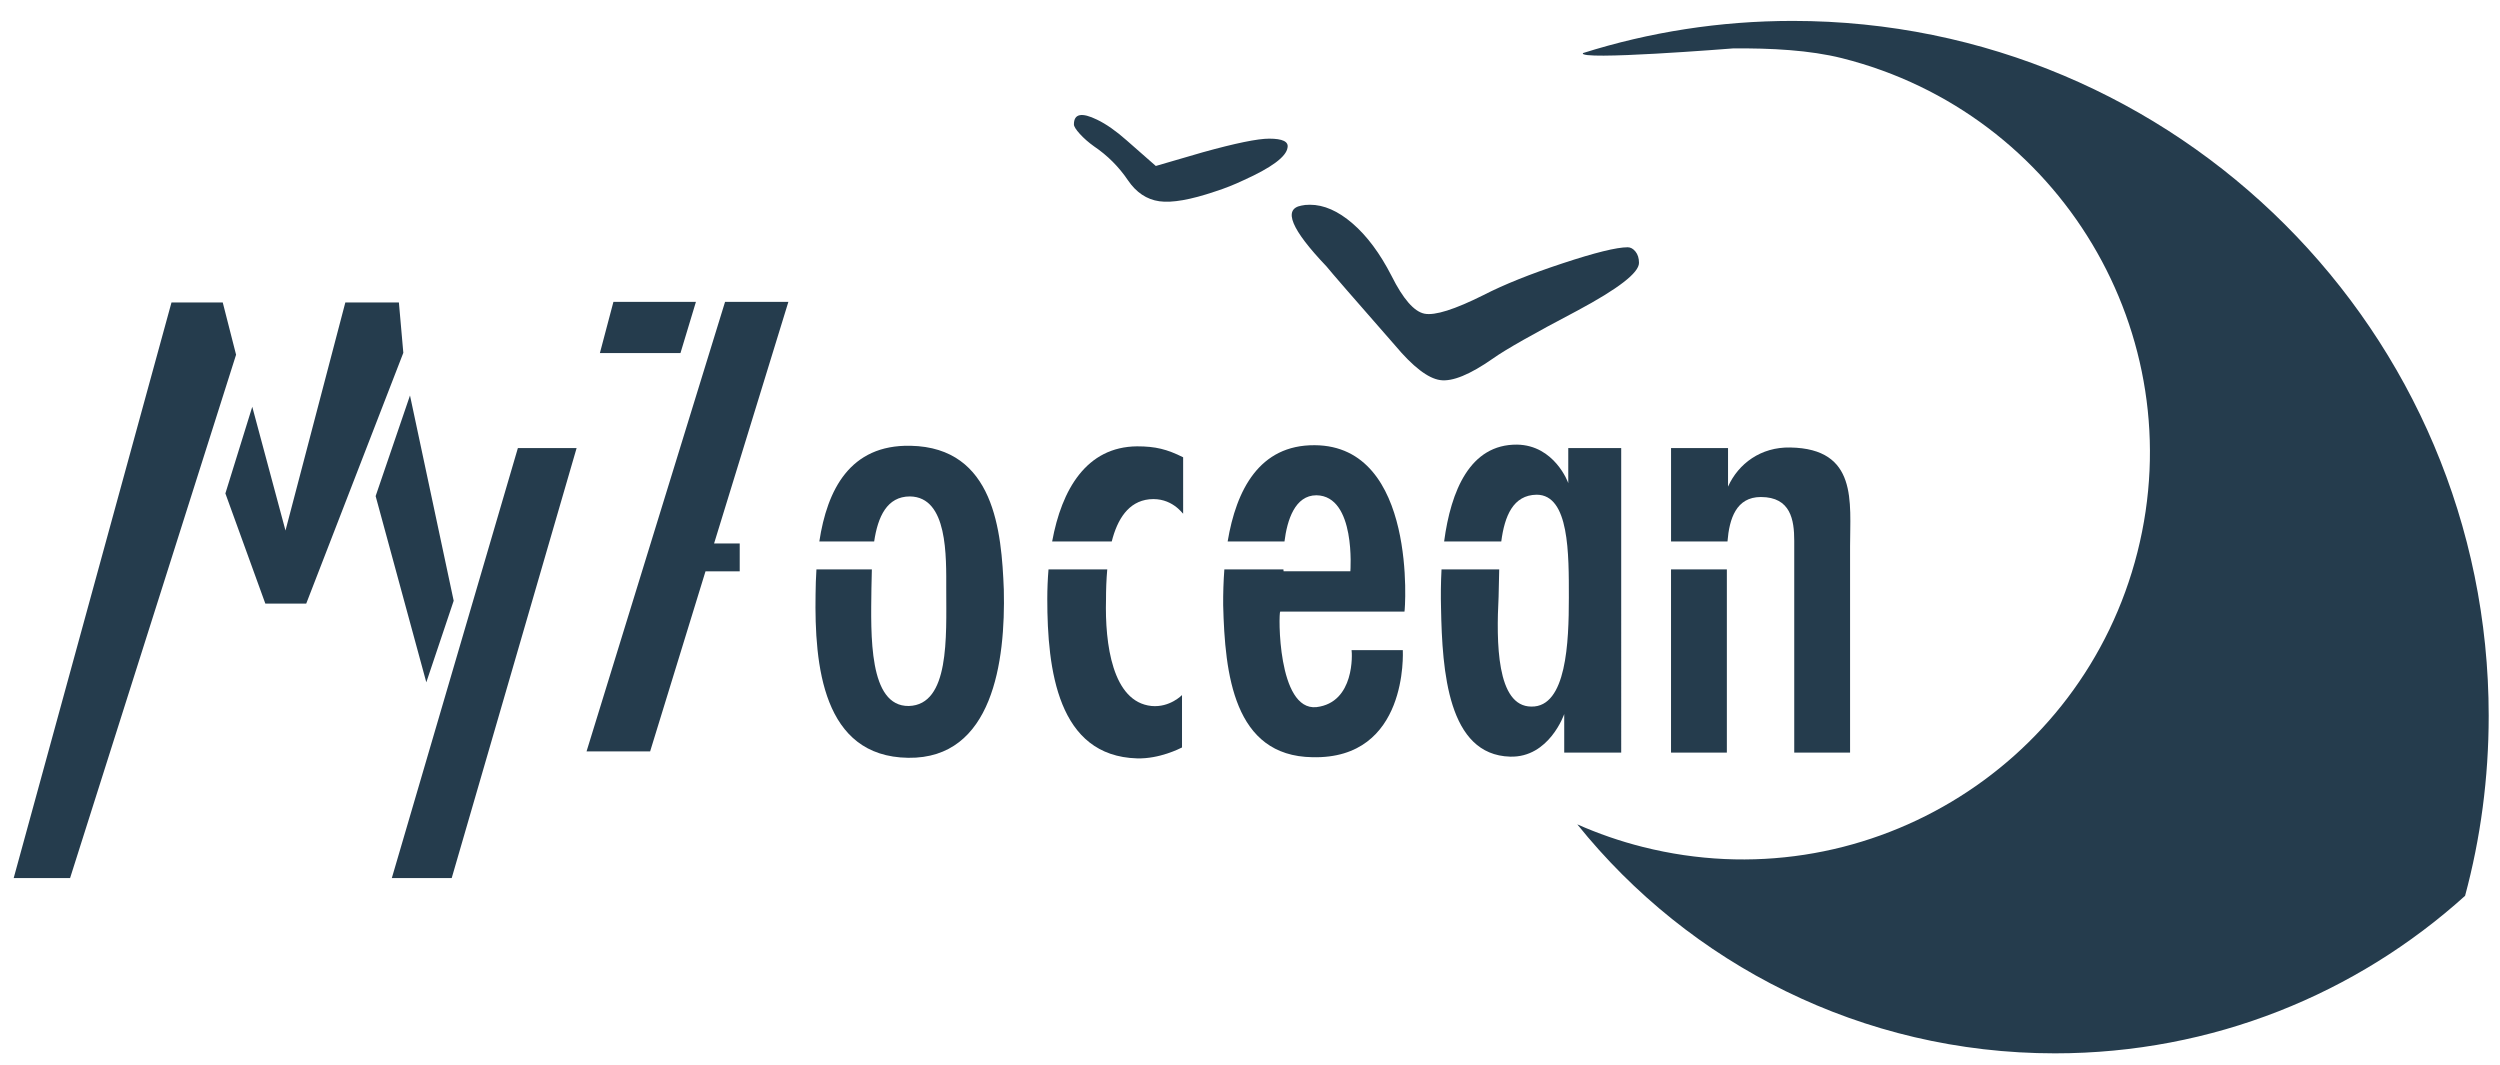
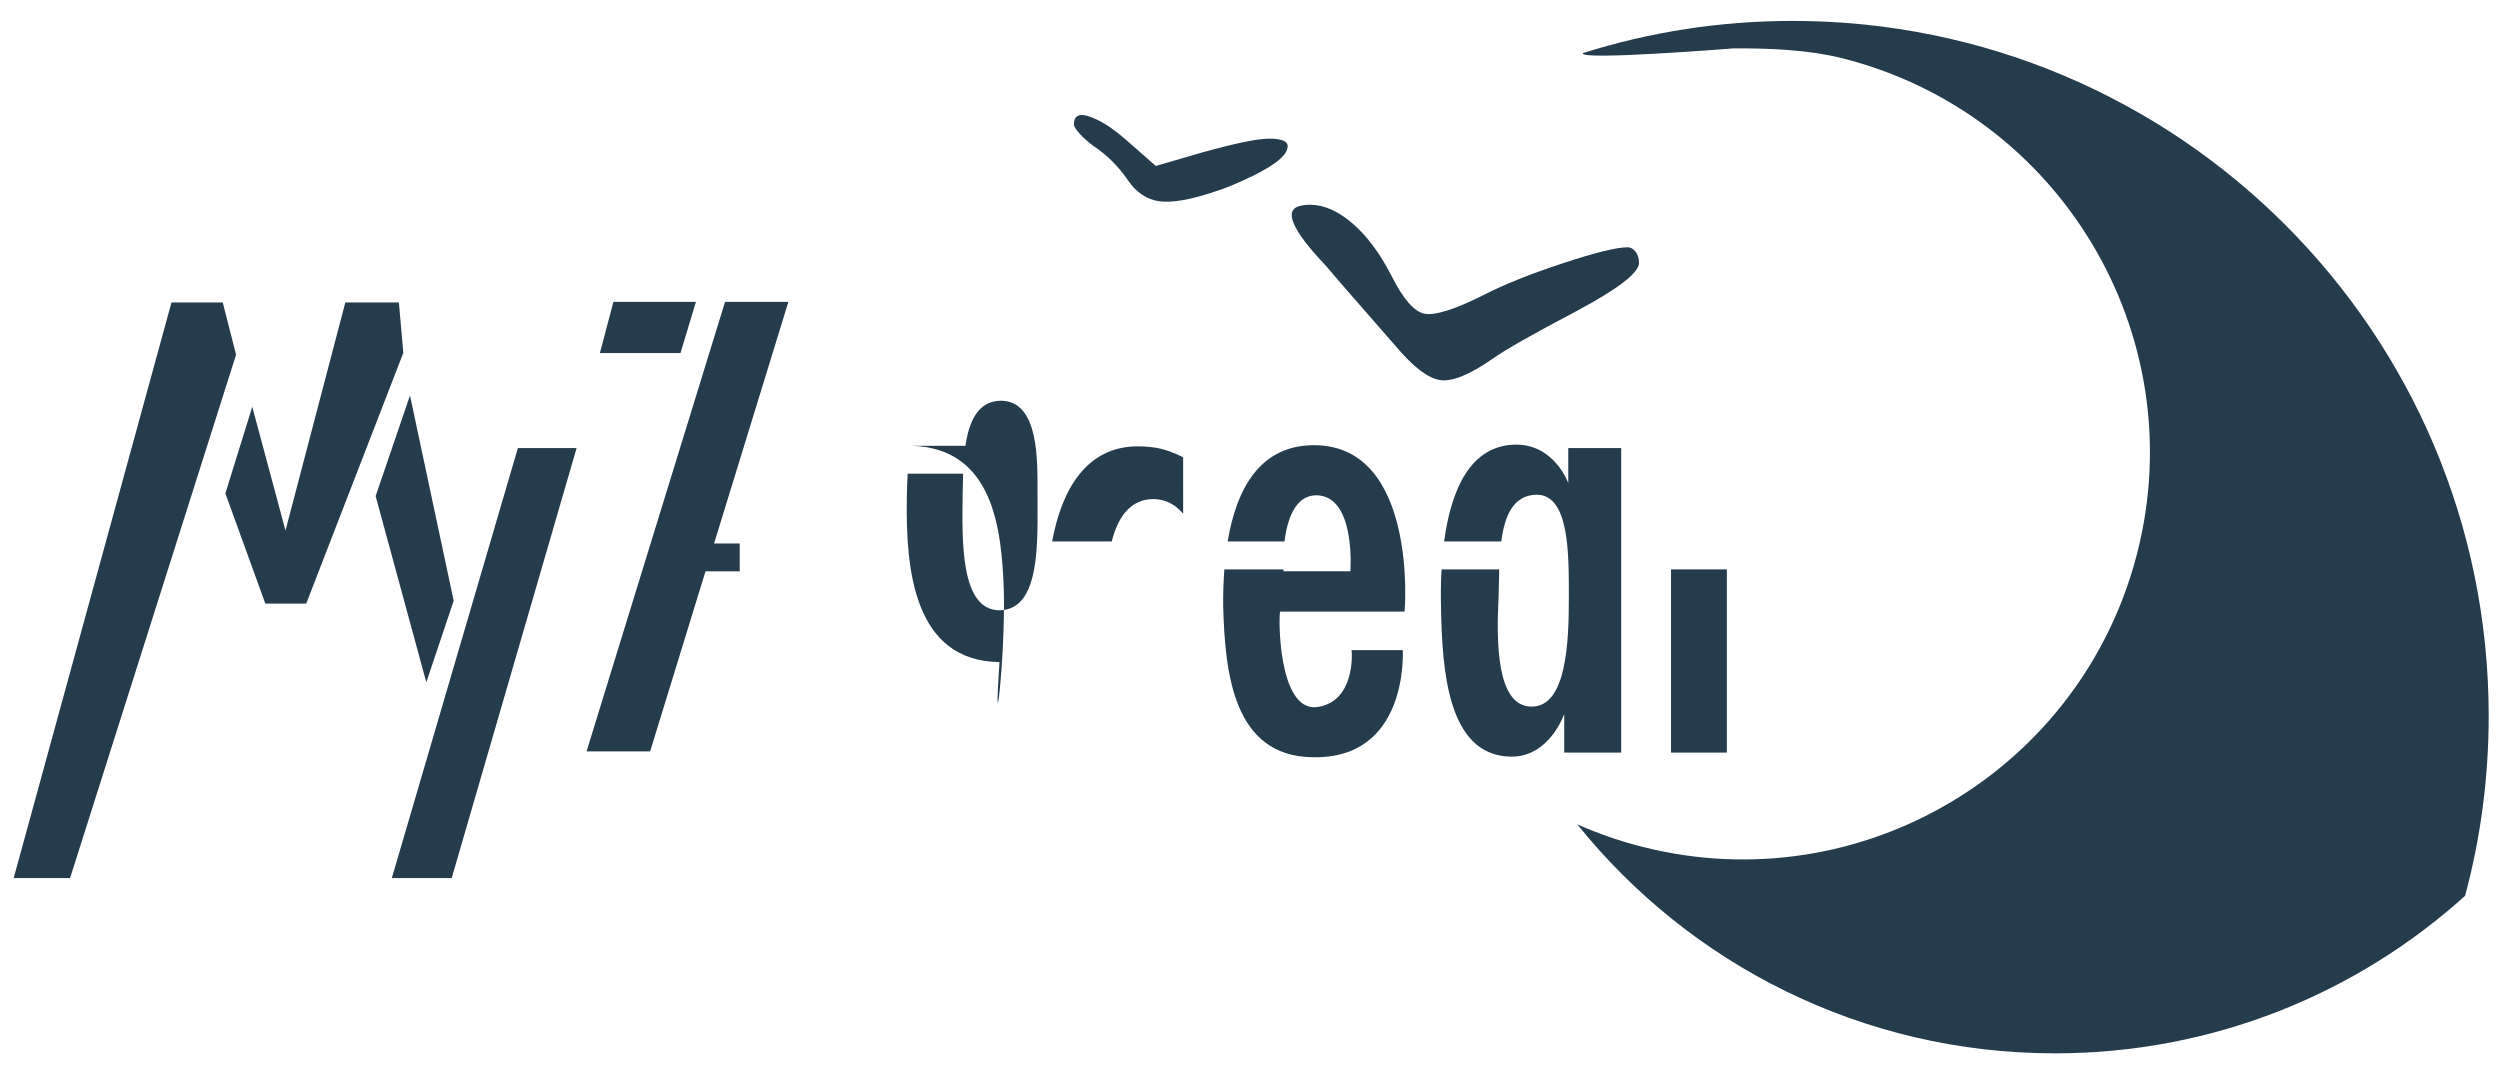
<svg xmlns="http://www.w3.org/2000/svg" version="1.1" id="Слой_1" x="0px" y="0px" viewBox="0 0 1106 471" style="enable-background:new 0 0 1106 471;" xml:space="preserve">
  <style type="text/css">
	.st0{fill:#253C4D;}
</style>
  <g>
    <path class="st0" d="M561.47,61.34c5.95,0,8.66,1.32,8.14,3.94c-0.53,4.02-7,8.84-19.43,14.44c-4.03,1.92-8.23,3.59-12.6,4.99   c-10.86,3.67-19.08,5.12-24.68,4.33c-5.6-0.79-10.24-3.89-13.92-9.32c-4.03-5.95-9.02-10.94-14.96-14.96   c-2.45-1.75-4.55-3.59-6.3-5.52s-2.62-3.33-2.62-4.2c0-4.73,3.41-5.43,10.24-2.1c4.02,1.93,8.4,4.99,13.13,9.19l12.86,11.29   l20.74-6.04C546.59,63.35,556.39,61.34,561.47,61.34z" />
    <path class="st0" d="M720.09,109.39c1.28,0,2.43,0.64,3.46,1.92c1.02,1.28,1.54,2.94,1.54,4.99c0,4.35-9.09,11.39-27.27,21.13   c-19.46,10.24-31.88,17.28-37.25,21.12c-10.24,7.17-18.05,10.37-23.43,9.6c-5.38-0.76-12.04-5.89-19.97-15.35   c-18.18-20.75-28.29-32.39-30.34-34.95c-15.62-16.39-19.34-25.36-11.14-26.89c1.02-0.26,2.31-0.38,3.84-0.38   c6.14,0,12.42,2.74,18.82,8.26c6.4,5.5,12.16,13.25,17.28,23.23c5.12,10.24,9.99,15.8,14.59,16.71c4.61,0.9,13.31-1.86,26.12-8.26   c8.96-4.61,20.61-9.29,34.95-14.02C705.62,111.76,715.22,109.39,720.09,109.39z" />
    <path class="st0" d="M793.07,9.25c-32.3,0-63.48,4.98-92.73,14.22c-2.91,3.48,66.31-2.05,66.31-2.05   c16.79-0.16,34.03,0.74,48.3,4.33c96.52,24.31,155.03,122.19,130.66,218.51c-24.38,96.38-122.32,154.79-218.82,130.43   c-10.13-2.55-19.78-5.92-29-10C747.41,426.45,823.64,466,909.11,466c69.81,0,133.43-26.36,181.44-69.69   c6.84-25.38,10.45-52.08,10.45-79.61C1101,146.87,963.16,9.25,793.07,9.25z" />
  </g>
  <g>
-     <path class="st0" d="M444.09,260.88c-1.01-25.72-4.07-62.91-41.25-63.67c-26.85-0.57-36.9,19.51-40.37,42.34h24.26   c1.63-10.91,5.63-19.93,15.84-19.93c16.82,0.26,16.05,26.49,16.05,41.26c0,20.89,1.53,50.93-16.55,51.45   c-17.83,0.25-16.81-31.33-16.55-51.96c0.04-2.7,0.09-5.56,0.19-8.47h-24.52c-0.23,3.71-0.35,7.4-0.38,11.02   c-0.51,31.33,3.06,71.82,41,72.33C439.26,335.76,444.86,292.46,444.09,260.88z" />
+     <path class="st0" d="M444.09,260.88c-1.01-25.72-4.07-62.91-41.25-63.67h24.26   c1.63-10.91,5.63-19.93,15.84-19.93c16.82,0.26,16.05,26.49,16.05,41.26c0,20.89,1.53,50.93-16.55,51.45   c-17.83,0.25-16.81-31.33-16.55-51.96c0.04-2.7,0.09-5.56,0.19-8.47h-24.52c-0.23,3.71-0.35,7.4-0.38,11.02   c-0.51,31.33,3.06,71.82,41,72.33C439.26,335.76,444.86,292.46,444.09,260.88z" />
    <g>
      <path class="st0" d="M503.05,197.46c-22.39,0.19-33.36,19.02-37.58,42.09h26.36c2.52-9.92,7.38-17.66,16.57-18.66    c9.94-1.01,14.77,6.37,15.02,6.37V202.3C516.29,198.74,511.2,197.46,503.05,197.46z" />
-       <path class="st0" d="M509.42,312.33c-17.32-1.78-20.64-27.51-20.12-47.11c0-4.29,0.15-8.83,0.55-13.31h-25.99    c-0.36,4.32-0.54,8.7-0.54,13.05c0,31.33,4.59,69.53,39.73,70.55c9.94,0.26,18.85-4.33,19.87-4.83V307.5    C522.91,307.49,517.56,313.09,509.42,312.33z" />
    </g>
    <path class="st0" d="M621.34,270.56c0.25-0.26,5.86-73.35-39.73-73.6c-24.44-0.18-34.69,19.73-38.5,42.59h25.14   c1.17-9.42,4.62-20.44,14.13-20.44c17.57,0.25,15.02,33.62,15.02,33.62h-29.54c-0.02-0.02-0.05-0.36-0.08-0.83h-26.13   c-0.4,5.36-0.56,10.71-0.52,15.86c0.76,30.31,4.58,66.73,39.48,67.23c42.53,1.02,39.99-46.61,39.99-47.37h-22.67   c0.25,1.28,1.53,23.18-15.53,25.21c-17.32,1.78-16.81-41.77-16.04-42.27H621.34z" />
    <path class="st0" d="M693.8,198.23v15.53c0-0.25-6.11-16.81-22.66-17.06c-20.8-0.18-29.27,20.38-32.26,42.85h25.28   c1.48-11.33,5.27-20.54,15.64-20.69c14.52,0,14.26,26.23,14.26,45.59c0,19.61-1.02,48.39-16.56,48.14   c-15.53,0-15.53-28.78-14.52-48.64c0.11-3.79,0.14-7.9,0.27-12.04h-25.52c-0.32,5.93-0.36,11.76-0.22,17.13   c0.52,28.01,3.06,64.94,30.56,65.7c17.32,0.51,23.94-18.84,23.94-18.84v17.06h25.21V198.23H693.8z" />
    <g>
      <rect x="739.26" y="251.9" class="st0" width="24.7" height="81.05" />
-       <path class="st0" d="M791.98,197.97c-12.99-0.25-22.92,7.13-27.5,17.32v-17.06h-25.21v41.32h24.97    c0.8-10.07,3.85-19.67,14.76-19.67c13.24,0,14.77,10.18,14.77,19.35v93.72h24.7v-91.17C818.46,222.17,822.02,198.48,791.98,197.97    z" />
    </g>
    <g>
      <polygon class="st0" points="307.88,133.54 271.38,133.54 265.39,156.2 301.04,156.2   " />
      <polygon class="st0" points="287.62,332.41 312.11,252.77 327.25,252.77 327.25,240.43 315.91,240.43 348.78,133.54     320.77,133.54 259.49,332.41   " />
    </g>
    <g>
      <polygon class="st0" points="200.71,265.78 181.38,174.96 166.18,219.47 188.6,301.85   " />
      <polygon class="st0" points="229.11,198.23 173.34,388.47 199.83,388.47 255.09,198.23   " />
    </g>
    <g>
      <polygon class="st0" points="104.44,156.93 98.54,133.8 75.87,133.8 6.05,388.47 31,388.47   " />
      <polygon class="st0" points="176.47,133.8 152.78,133.8 126.3,234.71 111.6,179.96 99.71,218.29 117.38,267.02 135.48,267.02     178.43,156.09   " />
    </g>
  </g>
  <g>
    <path class="st0" d="M561.47,1473.61c5.95,0,8.66,1.32,8.14,3.94c-0.53,4.02-7,8.84-19.43,14.44c-4.03,1.92-8.23,3.59-12.6,4.99   c-10.86,3.67-19.08,5.12-24.68,4.33c-5.6-0.79-10.24-3.89-13.92-9.32c-4.03-5.95-9.02-10.94-14.96-14.96   c-2.45-1.75-4.55-3.59-6.3-5.52c-1.75-1.93-2.62-3.33-2.62-4.2c0-4.73,3.41-5.43,10.24-2.1c4.02,1.93,8.4,4.99,13.13,9.19   l12.86,11.29l20.74-6.04C546.59,1475.62,556.39,1473.61,561.47,1473.61z" />
    <path class="st0" d="M720.09,1521.66c1.28,0,2.43,0.64,3.46,1.92c1.02,1.28,1.54,2.94,1.54,4.99c0,4.35-9.09,11.39-27.27,21.13   c-19.46,10.24-31.88,17.28-37.25,21.12c-10.24,7.17-18.05,10.37-23.43,9.6c-5.38-0.76-12.04-5.89-19.97-15.35   c-18.18-20.75-28.29-32.39-30.34-34.95c-15.62-16.39-19.34-25.36-11.14-26.89c1.02-0.26,2.31-0.38,3.84-0.38   c6.14,0,12.42,2.74,18.82,8.26c6.4,5.5,12.16,13.25,17.28,23.23c5.12,10.24,9.99,15.8,14.59,16.71c4.61,0.9,13.31-1.86,26.12-8.26   c8.96-4.61,20.61-9.29,34.95-14.02C705.62,1524.03,715.22,1521.66,720.09,1521.66z" />
    <path class="st0" d="M793.07,1421.52c-32.3,0-63.48,4.98-92.73,14.22c-2.91,3.48,66.31-2.05,66.31-2.05   c16.79-0.16,34.03,0.74,48.3,4.33c96.52,24.31,155.03,122.19,130.66,218.51c-24.38,96.38-122.32,154.79-218.82,130.43   c-10.13-2.55-19.78-5.92-29-10c49.62,61.76,125.85,101.31,211.32,101.31c69.81,0,133.43-26.36,181.44-69.69   c6.84-25.38,10.45-52.08,10.45-79.61C1101,1559.14,963.16,1421.52,793.07,1421.52z" />
  </g>
  <g>
-     <path class="st0" d="M444.09,1673.15c-1.01-25.72-4.07-62.91-41.25-63.67c-26.85-0.57-36.9,19.51-40.37,42.34h24.26   c1.63-10.91,5.63-19.93,15.84-19.93c16.82,0.26,16.05,26.49,16.05,41.26c0,20.89,1.53,50.93-16.55,51.45   c-17.83,0.25-16.81-31.33-16.55-51.96c0.04-2.7,0.09-5.56,0.19-8.47h-24.52c-0.23,3.71-0.35,7.4-0.38,11.02   c-0.51,31.33,3.06,71.82,41,72.33C439.26,1748.03,444.86,1704.73,444.09,1673.15z" />
    <g>
      <path class="st0" d="M503.05,1609.73c-22.39,0.19-33.36,19.02-37.58,42.09h26.36c2.52-9.92,7.38-17.66,16.57-18.66    c9.94-1.01,14.77,6.37,15.02,6.37v-24.96C516.29,1611.01,511.2,1609.73,503.05,1609.73z" />
      <path class="st0" d="M509.42,1724.6c-17.32-1.78-20.64-27.51-20.12-47.11c0-4.29,0.15-8.83,0.55-13.31h-25.99    c-0.36,4.32-0.54,8.7-0.54,13.05c0,31.33,4.59,69.53,39.73,70.55c9.94,0.26,18.85-4.33,19.87-4.83v-23.18    C522.91,1719.76,517.56,1725.36,509.42,1724.6z" />
    </g>
    <path class="st0" d="M621.34,1682.83c0.25-0.26,5.86-73.35-39.73-73.6c-24.44-0.18-34.69,19.73-38.5,42.59h25.14   c1.17-9.42,4.62-20.44,14.13-20.44c17.57,0.25,15.02,33.62,15.02,33.62h-29.54c-0.02-0.02-0.05-0.36-0.08-0.83h-26.13   c-0.4,5.36-0.56,10.71-0.52,15.86c0.76,30.31,4.58,66.73,39.48,67.23c42.53,1.02,39.99-46.61,39.99-47.37h-22.67   c0.25,1.28,1.53,23.18-15.53,25.21c-17.32,1.78-16.81-41.77-16.04-42.27H621.34z" />
    <path class="st0" d="M693.8,1610.5v15.53c0-0.25-6.11-16.81-22.66-17.06c-20.8-0.18-29.27,20.38-32.26,42.85h25.28   c1.48-11.33,5.27-20.54,15.64-20.69c14.52,0,14.26,26.23,14.26,45.59c0,19.61-1.02,48.39-16.56,48.14   c-15.53,0-15.53-28.78-14.52-48.64c0.11-3.79,0.14-7.9,0.27-12.04h-25.52c-0.32,5.93-0.36,11.76-0.22,17.13   c0.52,28.01,3.06,64.94,30.56,65.7c17.32,0.51,23.94-18.84,23.94-18.84v17.06h25.21V1610.5H693.8z" />
    <g>
      <rect x="739.26" y="1664.17" class="st0" width="24.7" height="81.05" />
      <path class="st0" d="M791.98,1610.24c-12.99-0.25-22.92,7.13-27.5,17.32v-17.06h-25.21v41.32h24.97    c0.8-10.07,3.85-19.67,14.76-19.67c13.24,0,14.77,10.18,14.77,19.35v93.72h24.7v-91.17    C818.46,1634.44,822.02,1610.75,791.98,1610.24z" />
    </g>
    <g>
      <polygon class="st0" points="307.88,1545.81 271.38,1545.81 265.39,1568.47 301.04,1568.47   " />
      <polygon class="st0" points="287.62,1744.68 312.11,1665.04 336.63,1665.04 336.63,1652.7 315.91,1652.7 348.78,1545.81     320.77,1545.81 259.49,1744.68   " />
    </g>
    <g>
      <polygon class="st0" points="200.71,1678.05 181.38,1587.23 166.18,1631.74 188.6,1714.12   " />
      <polygon class="st0" points="229.11,1610.5 173.34,1800.74 199.83,1800.74 255.09,1610.5   " />
    </g>
    <g>
      <polygon class="st0" points="104.44,1569.2 98.54,1546.07 75.87,1546.07 6.05,1800.74 31,1800.74   " />
      <polygon class="st0" points="176.47,1546.07 152.78,1546.07 126.3,1646.98 111.6,1592.23 99.71,1630.56 117.38,1679.29     135.48,1679.29 178.43,1568.36   " />
    </g>
  </g>
  <g>
    <path class="st0" d="M548.47,2057.7c5.95,0,8.66,1.32,8.14,3.94c-0.53,4.02-7,8.84-19.43,14.44c-4.03,1.92-8.23,3.59-12.6,4.99   c-10.86,3.67-19.08,5.12-24.68,4.33c-5.6-0.79-10.24-3.89-13.92-9.32c-4.03-5.95-9.02-10.94-14.96-14.96   c-2.45-1.75-4.55-3.59-6.3-5.52c-1.75-1.93-2.62-3.33-2.62-4.2c0-4.73,3.41-5.43,10.24-2.1c4.02,1.93,8.4,4.99,13.13,9.19   l12.86,11.29l20.74-6.04C533.59,2059.71,543.39,2057.7,548.47,2057.7z" />
    <path class="st0" d="M707.08,2105.75c1.28,0,2.43,0.64,3.46,1.92c1.02,1.28,1.54,2.94,1.54,4.99c0,4.35-9.09,11.39-27.27,21.13   c-19.46,10.24-31.88,17.28-37.25,21.12c-10.24,7.17-18.05,10.37-23.43,9.6c-5.38-0.76-12.04-5.89-19.97-15.35   c-18.18-20.75-28.29-32.39-30.34-34.95c-15.62-16.39-19.34-25.36-11.14-26.89c1.02-0.26,2.31-0.38,3.84-0.38   c6.14,0,12.42,2.74,18.82,8.26c6.4,5.5,12.16,13.25,17.28,23.23c5.12,10.24,9.99,15.8,14.59,16.71c4.61,0.9,13.31-1.86,26.12-8.26   c8.96-4.61,20.61-9.29,34.95-14.02C692.61,2108.12,702.22,2105.75,707.08,2105.75z" />
    <path class="st0" d="M780.07,2005.61c-32.3,0-63.48,4.98-92.73,14.22c-2.91,3.48,66.31-2.05,66.31-2.05   c16.79-0.16,34.03,0.74,48.3,4.33c96.52,24.31,155.03,122.19,130.66,218.51c-24.38,96.38-122.32,154.79-218.82,130.43   c-10.13-2.55-19.78-5.92-29-10c49.63,61.75,125.86,101.3,211.33,101.3c69.81,0,133.43-26.36,181.44-69.69   c6.84-25.38,10.45-52.08,10.45-79.61C1088,2143.23,950.16,2005.61,780.07,2005.61z" />
  </g>
  <g>
    <path class="st0" d="M431.08,2257.24c-1.01-25.72-4.07-62.91-41.25-63.67c-26.85-0.57-36.9,19.51-40.37,42.34h24.26   c1.63-10.91,5.63-19.93,15.84-19.93c16.82,0.26,16.05,26.49,16.05,41.26c0,20.89,1.53,50.93-16.55,51.45   c-17.83,0.25-16.81-31.33-16.55-51.96c0.04-2.7,0.09-5.56,0.19-8.47h-24.52c-0.23,3.71-0.35,7.4-0.38,11.02   c-0.51,31.33,3.06,71.82,41,72.33C426.25,2332.12,431.85,2288.82,431.08,2257.24z" />
    <g>
      <path class="st0" d="M490.04,2193.82c-22.39,0.19-33.36,19.02-37.58,42.09h26.36c2.52-9.92,7.38-17.66,16.57-18.66    c9.94-1.01,14.77,6.37,15.02,6.37v-24.96C503.28,2195.1,498.2,2193.82,490.04,2193.82z" />
      <path class="st0" d="M496.41,2308.69c-17.32-1.78-20.64-27.51-20.12-47.11c0-4.29,0.15-8.83,0.55-13.31h-25.99    c-0.36,4.32-0.54,8.7-0.54,13.05c0,31.33,4.59,69.53,39.73,70.55c9.94,0.26,18.85-4.33,19.87-4.83v-23.18    C509.91,2303.85,504.56,2309.45,496.41,2308.69z" />
    </g>
    <path class="st0" d="M608.34,2266.92c0.25-0.26,5.86-73.35-39.73-73.6c-24.44-0.18-34.69,19.73-38.5,42.59h25.14   c1.17-9.42,4.62-20.44,14.13-20.44c17.57,0.25,15.02,33.62,15.02,33.62h-29.54c-0.02-0.02-0.05-0.36-0.08-0.83h-26.13   c-0.4,5.36-0.56,10.71-0.52,15.86c0.76,30.31,4.58,66.73,39.48,67.23c42.53,1.02,39.99-46.61,39.99-47.37h-22.67   c0.25,1.28,1.53,23.18-15.53,25.21c-17.32,1.78-16.81-41.77-16.04-42.27H608.34z" />
    <path class="st0" d="M680.79,2194.59v15.53c0-0.25-6.11-16.81-22.66-17.06c-20.8-0.18-29.27,20.38-32.26,42.85h25.28   c1.48-11.33,5.27-20.54,15.64-20.69c14.52,0,14.26,26.23,14.26,45.59c0,19.61-1.02,48.39-16.56,48.14   c-15.53,0-15.53-28.78-14.52-48.64c0.11-3.79,0.14-7.9,0.27-12.04h-25.52c-0.32,5.93-0.36,11.76-0.22,17.13   c0.52,28.01,3.06,64.94,30.56,65.7c17.32,0.51,23.94-18.84,23.94-18.84v17.06h25.21v-134.72H680.79z" />
    <g>
-       <rect x="726.26" y="2248.26" class="st0" width="24.7" height="81.05" />
      <path class="st0" d="M778.97,2194.33c-12.99-0.25-22.92,7.13-27.5,17.32v-17.06h-25.21v41.32h24.97    c0.8-10.07,3.85-19.67,14.76-19.67c13.24,0,14.77,10.18,14.77,19.35v93.72h24.7v-91.17    C805.46,2218.53,809.02,2194.84,778.97,2194.33z" />
    </g>
    <g>
      <polygon class="st0" points="300.87,2129.9 264.38,2129.9 258.38,2152.56 294.04,2152.56   " />
      <polygon class="st0" points="280.62,2328.77 341.78,2129.9 313.77,2129.9 252.49,2328.77   " />
    </g>
    <g>
      <polygon class="st0" points="187.71,2262.14 168.37,2171.32 153.18,2215.83 175.6,2298.21   " />
      <polygon class="st0" points="216.11,2194.59 160.33,2384.83 186.82,2384.83 242.08,2194.59   " />
    </g>
    <g>
      <polygon class="st0" points="91.44,2153.29 85.53,2130.16 62.86,2130.16 -6.96,2384.83 18,2384.83   " />
      <polygon class="st0" points="163.47,2130.16 139.78,2130.16 113.29,2231.07 98.6,2176.32 86.71,2214.65 104.38,2263.38     122.47,2263.38 165.43,2152.45   " />
    </g>
  </g>
  <rect x="256.01" y="2235.34" class="st0" width="62.24" height="12.19" />
  <g>
    <path class="st0" d="M548.47,873.95c5.95,0,8.66,1.32,8.14,3.94c-0.53,4.02-7,8.84-19.43,14.44c-4.03,1.92-8.23,3.59-12.6,4.99   c-10.86,3.67-19.08,5.12-24.68,4.33c-5.6-0.79-10.24-3.89-13.92-9.32c-4.03-5.95-9.02-10.94-14.96-14.96   c-2.45-1.75-4.55-3.59-6.3-5.52c-1.75-1.93-2.62-3.33-2.62-4.2c0-4.73,3.41-5.43,10.24-2.1c4.02,1.93,8.4,4.99,13.13,9.19   l12.86,11.29l20.74-6.04C533.59,875.96,543.39,873.95,548.47,873.95z" />
    <path class="st0" d="M707.08,922c1.28,0,2.43,0.64,3.46,1.92c1.02,1.28,1.54,2.94,1.54,4.99c0,4.35-9.09,11.39-27.27,21.13   c-19.46,10.24-31.88,17.28-37.25,21.12c-10.24,7.17-18.05,10.37-23.43,9.6c-5.38-0.76-12.04-5.89-19.97-15.35   c-18.18-20.75-28.29-32.39-30.34-34.95c-15.62-16.39-19.34-25.36-11.14-26.89c1.02-0.26,2.31-0.38,3.84-0.38   c6.14,0,12.42,2.74,18.82,8.26c6.4,5.5,12.16,13.25,17.28,23.23c5.12,10.24,9.99,15.8,14.59,16.71c4.61,0.9,13.31-1.86,26.12-8.26   c8.96-4.61,20.61-9.29,34.95-14.02C692.61,924.37,702.22,922,707.08,922z" />
    <path class="st0" d="M780.07,821.86c-32.3,0-63.48,4.98-92.73,14.22c-2.91,3.48,66.31-2.05,66.31-2.05   c16.79-0.16,34.03,0.74,48.3,4.33c96.52,24.31,155.03,122.19,130.66,218.51c-24.38,96.38-122.32,154.79-218.82,130.43   c-10.13-2.55-19.78-5.92-29-10c49.63,61.75,125.86,101.3,211.33,101.3c69.81,0,133.43-26.36,181.44-69.69   c6.84-25.38,10.45-52.08,10.45-79.61C1088,959.48,950.16,821.86,780.07,821.86z" />
  </g>
  <g>
    <path class="st0" d="M431.08,1073.49c-1.01-25.72-4.07-62.91-41.25-63.67c-26.85-0.57-36.9,19.51-40.37,42.34h24.26   c1.63-10.91,5.63-19.93,15.84-19.93c16.82,0.26,16.05,26.49,16.05,41.26c0,20.89,1.53,50.93-16.55,51.45   c-17.83,0.25-16.81-31.33-16.55-51.96c0.04-2.7,0.09-5.56,0.19-8.47h-24.52c-0.23,3.71-0.35,7.4-0.38,11.02   c-0.51,31.33,3.06,71.82,41,72.33C426.25,1148.37,431.85,1105.07,431.08,1073.49z" />
    <g>
      <path class="st0" d="M490.04,1010.08c-22.39,0.19-33.36,19.02-37.58,42.09h26.36c2.52-9.92,7.38-17.66,16.57-18.66    c9.94-1.01,14.77,6.37,15.02,6.37v-24.96C503.28,1011.35,498.2,1010.08,490.04,1010.08z" />
      <path class="st0" d="M496.41,1124.94c-17.32-1.78-20.64-27.51-20.12-47.11c0-4.29,0.15-8.83,0.55-13.31h-25.99    c-0.36,4.32-0.54,8.7-0.54,13.05c0,31.33,4.59,69.53,39.73,70.55c9.94,0.26,18.85-4.33,19.87-4.83v-23.18    C509.91,1120.1,504.56,1125.7,496.41,1124.94z" />
    </g>
    <path class="st0" d="M608.34,1083.17c0.25-0.26,5.86-73.35-39.73-73.6c-24.44-0.18-34.69,19.73-38.5,42.59h25.14   c1.17-9.42,4.62-20.44,14.13-20.44c17.57,0.25,15.02,33.62,15.02,33.62h-29.54c-0.02-0.02-0.05-0.36-0.08-0.83h-26.13   c-0.4,5.36-0.56,10.71-0.52,15.86c0.76,30.31,4.58,66.73,39.48,67.23c42.53,1.02,39.99-46.61,39.99-47.37h-22.67   c0.25,1.28,1.53,23.18-15.53,25.21c-17.32,1.78-16.81-41.77-16.04-42.27H608.34z" />
    <path class="st0" d="M680.79,1010.84v15.53c0-0.25-6.11-16.81-22.66-17.06c-20.8-0.18-29.27,20.38-32.26,42.85h25.28   c1.48-11.33,5.27-20.54,15.64-20.69c14.52,0,14.26,26.23,14.26,45.59c0,19.61-1.02,48.39-16.56,48.14   c-15.53,0-15.53-28.78-14.52-48.64c0.11-3.79,0.14-7.9,0.27-12.04h-25.52c-0.32,5.93-0.36,11.76-0.22,17.13   c0.52,28.01,3.06,64.94,30.56,65.7c17.32,0.51,23.94-18.84,23.94-18.84v17.06h25.21v-134.72H680.79z" />
    <g>
      <rect x="726.26" y="1064.51" class="st0" width="24.7" height="81.05" />
      <path class="st0" d="M778.97,1010.58c-12.99-0.25-22.92,7.13-27.5,17.32v-17.06h-25.21v41.32h24.97    c0.8-10.07,3.85-19.67,14.76-19.67c13.24,0,14.77,10.18,14.77,19.35v93.72h24.7v-91.17    C805.46,1034.78,809.02,1011.1,778.97,1010.58z" />
    </g>
    <g>
      <polygon class="st0" points="320.87,946.15 284.38,946.15 278.38,968.82 314.04,968.82   " />
      <polygon class="st0" points="300.62,1145.02 361.78,946.15 333.77,946.15 272.49,1145.02   " />
    </g>
    <g>
      <polygon class="st0" points="227.71,1078.39 208.37,987.57 193.18,1032.08 215.6,1114.46   " />
      <polygon class="st0" points="256.11,1010.84 200.33,1201.09 226.82,1201.09 282.08,1010.84   " />
    </g>
    <g>
      <polygon class="st0" points="131.44,969.55 125.53,946.41 102.86,946.41 33.04,1201.09 58,1201.09   " />
      <polygon class="st0" points="203.47,946.41 179.78,946.41 153.29,1047.33 138.6,992.57 126.71,1030.9 144.38,1079.64     162.47,1079.64 205.43,968.71   " />
    </g>
  </g>
</svg>